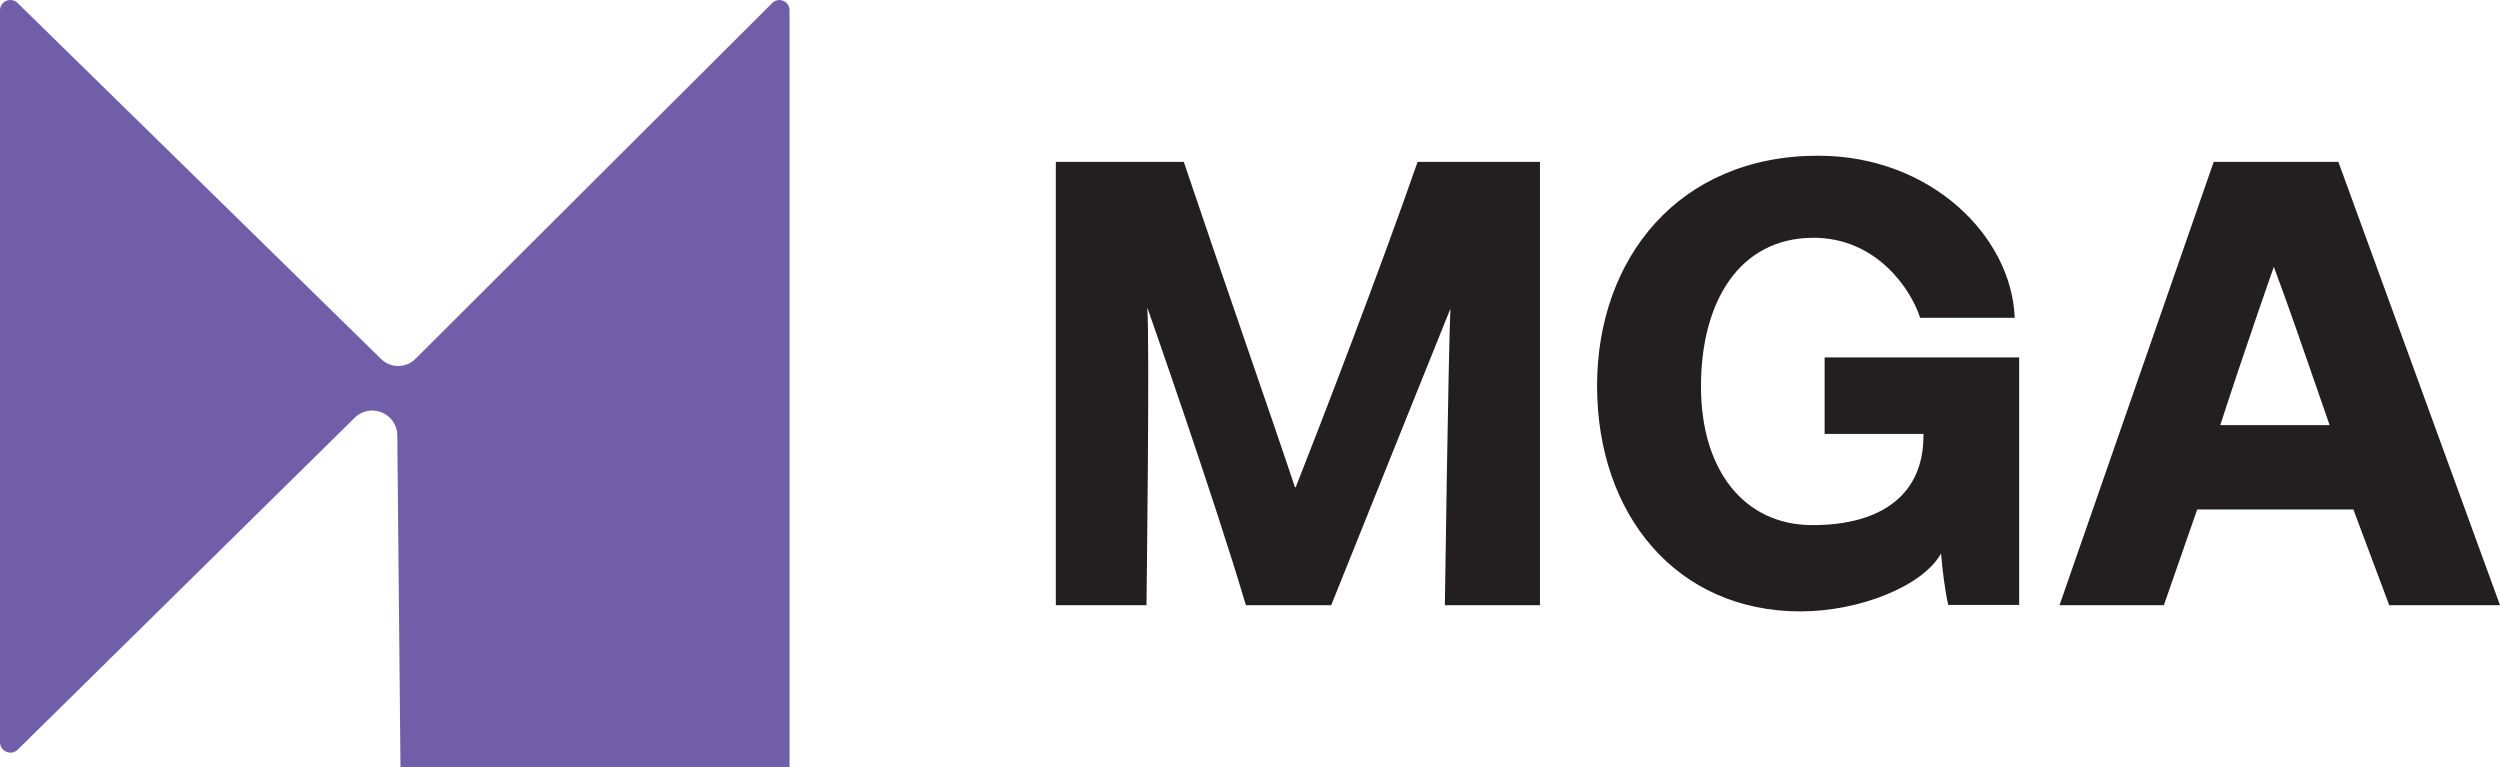
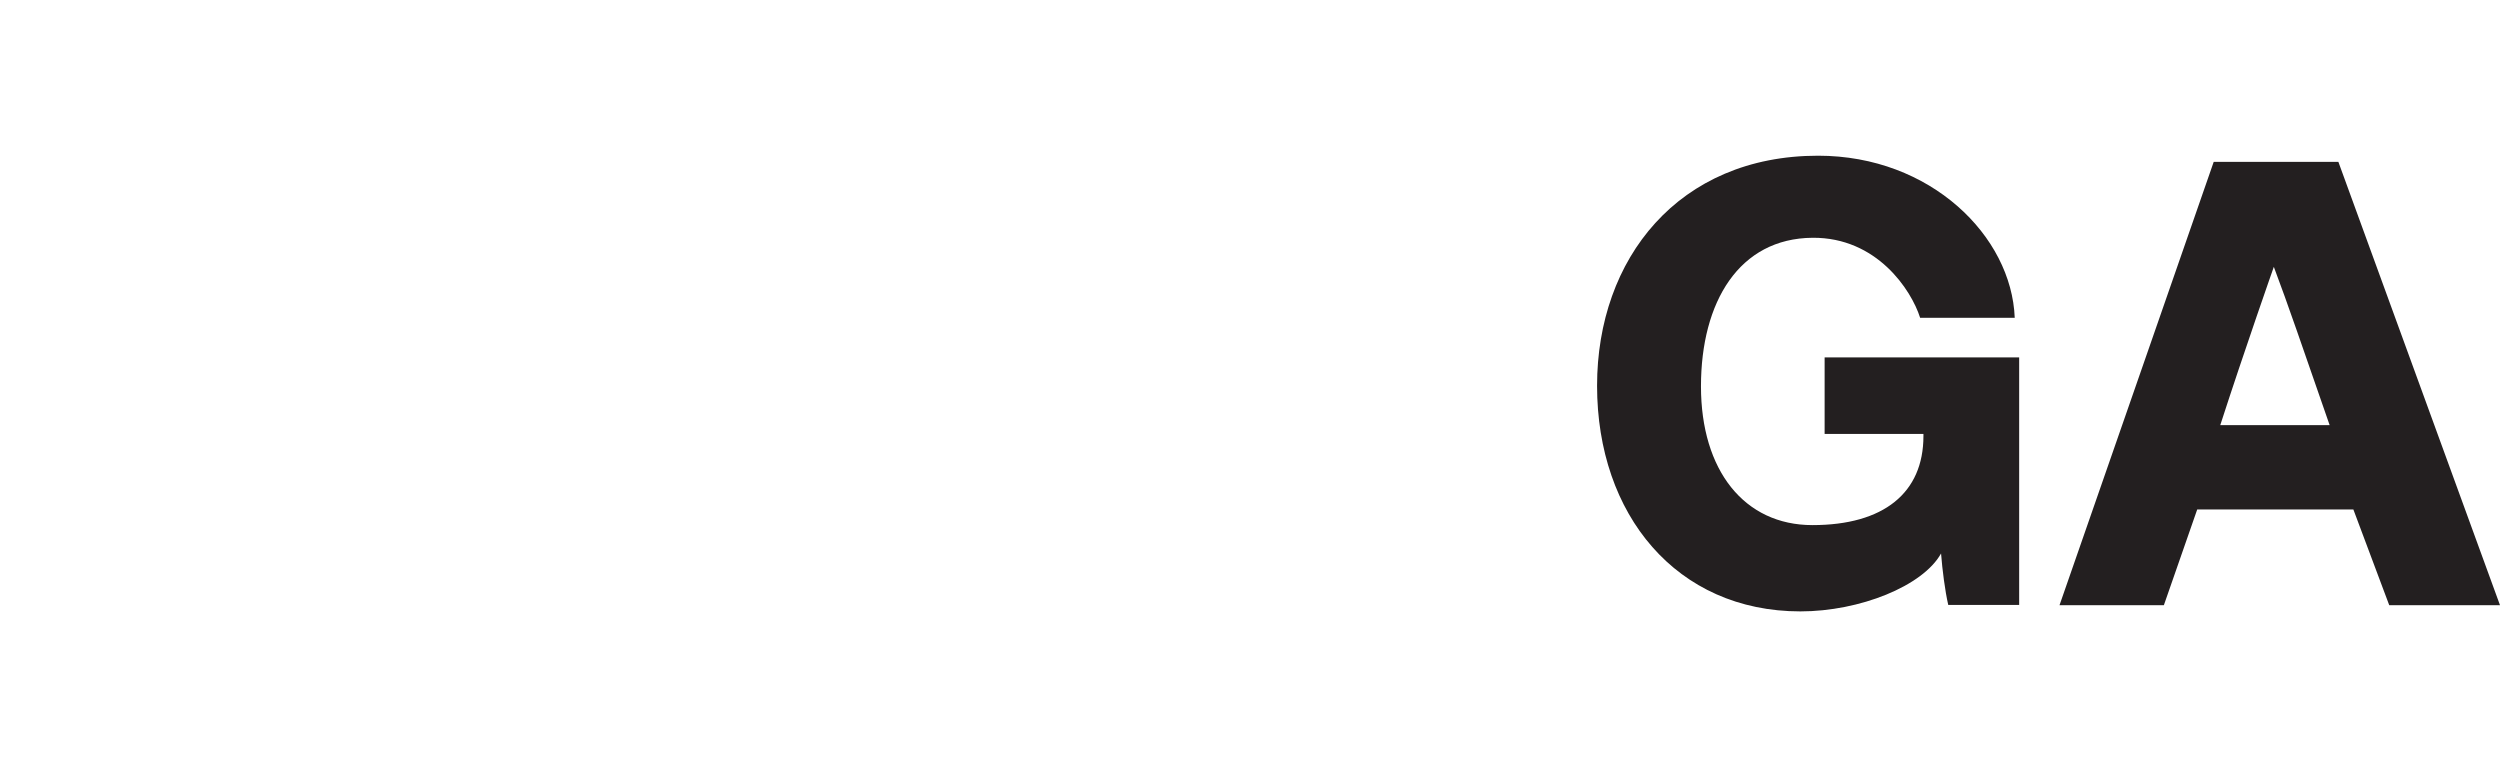
<svg xmlns="http://www.w3.org/2000/svg" id="uuid-8cb456d4-5682-4eb6-829f-45ecda52f902" viewBox="0 0 1434.296 440.102">
  <g id="uuid-0186c6f5-0f27-4559-a5f7-ad28f2ee58f9">
    <g>
      <g>
-         <path d="m743.387,279.531h-.454c-13.418-40.367-43.824-127.239-63.758-186.652h-73.425v254.345h52.011s1.928-150.872.46-170.809c0,0,38.662,110.125,56.572,170.809h48.943c28.844-71.94,68.387-170.109,68.387-170.109-1.217,28.596-3.176,170.109-3.176,170.109h54.562V92.878h-70.215c-20.842,60.109-56.492,152.799-69.908,186.652Z" fill="#231f20" />
        <path d="m1046.818,248.951h56.692v1.203c0,32.656-22.838,51.108-63.7,51.108-39.06,0-63.931-31.327-63.931-79.607,0-48.471,21.911-84.928,64.04-85.239,36.797-.272,56.627,29.876,61.695,45.905h54.272c-1.776-46.777-48.159-92.989-112.784-92.989-79.989,0-126.832,58.975-126.832,131.996,0,74.062,45.66,129.443,116.649,129.443,34.011,0,70.268-14.499,80.702-33.239.745,9.511,2.235,21.212,4.121,29.529h40.691v-142.022h-111.614v43.913Z" fill="#231f20" />
        <path d="m1341.57,92.878h-71.529c-3.983,11.24-84.91,244.439-88.466,254.345h59.87l19.133-54.917h89.597l20.576,54.917h63.545l-92.726-254.345Zm-67.767,151.033c14.161-43.734,30.733-90.814,30.733-90.814,8.261,21.908,16.168,45.211,32.018,90.814h-62.751Z" fill="#231f20" />
      </g>
-       <path d="m452.98,440.102h-223.217l-1.83-190.894c-.628-12.15-15.111-18.09-24.089-9.879L10.181,430.074c-3.782,3.725-10.181,1.046-10.181-4.262V5.949C0,.689,6.334-1.973,10.092,1.707l208.582,204.279c5.469,5.356,14.229,5.316,19.649-.089L443.022,1.754c3.679-3.669,9.957-1.063,9.957,4.132v434.215Z" fill="#715ea8" />
    </g>
  </g>
</svg>